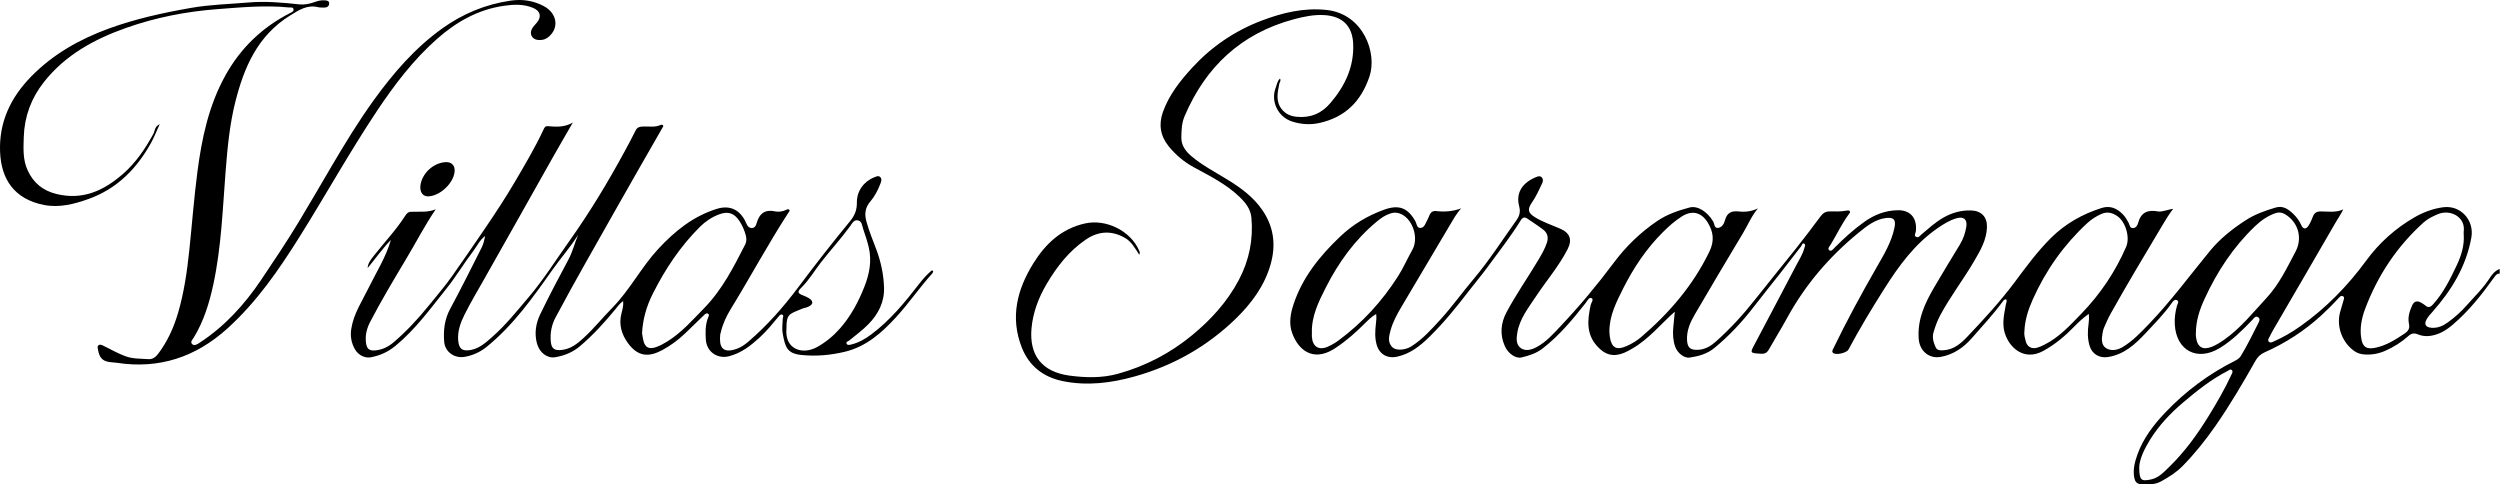
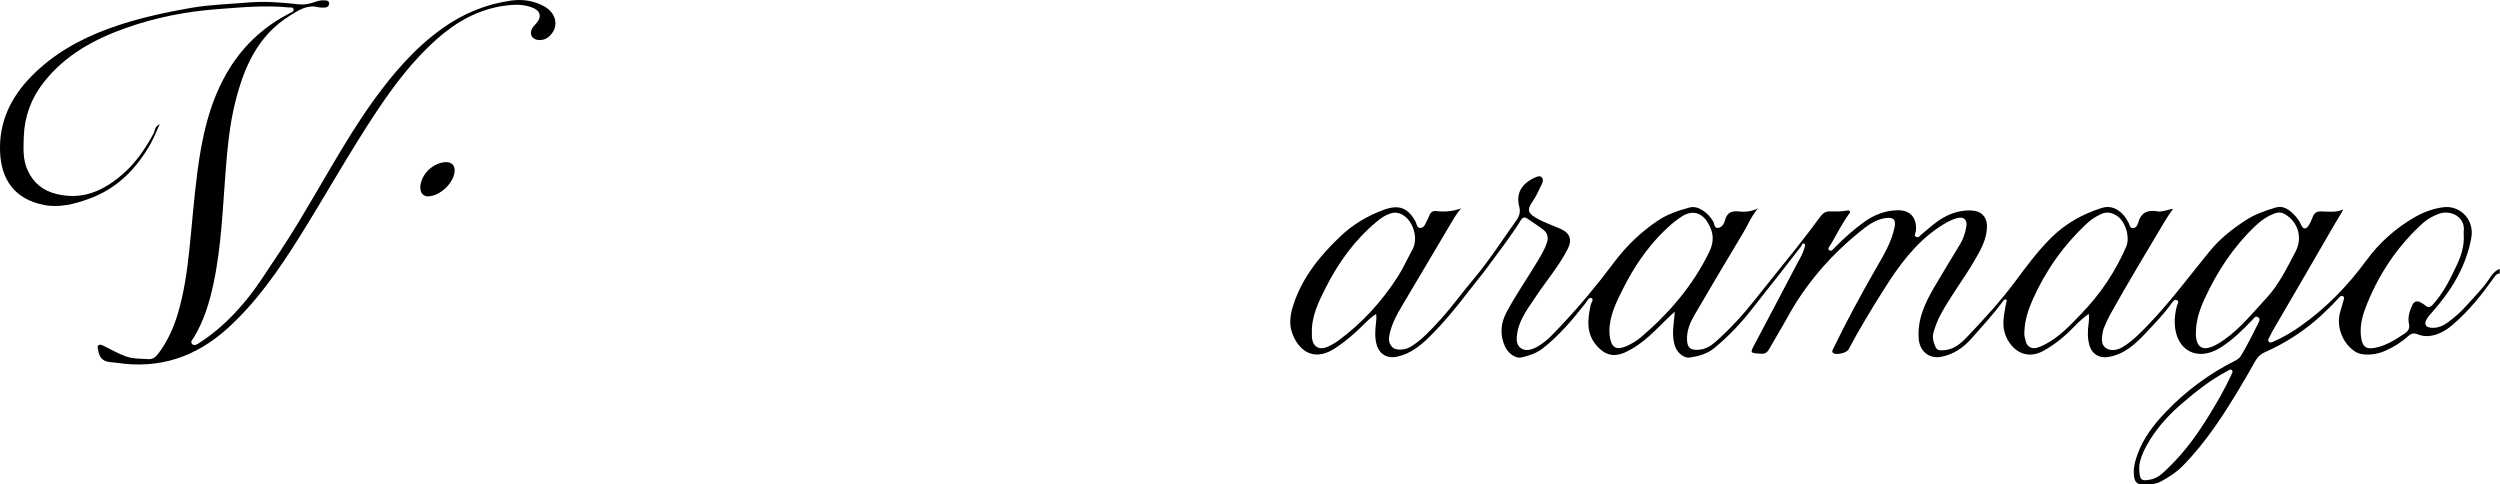
<svg xmlns="http://www.w3.org/2000/svg" id="uuid-37fd1ed4-c8cf-4e14-9df2-5bc2e5db3d25" data-name="Layer 1" viewBox="0 0 633.28 122.72">
  <g id="uuid-5d2f5b7f-afe8-4b48-9670-4b52fb287e56" data-name="cMjF7I.tif">
    <g>
      <path d="m633.28,69.3c-.72-.05-1.07.38-1.46.92-3.11,4.36-6.42,8.55-10.53,12.04-1.64,1.4-3.43,2.5-5.66,2.82-1.14.16-2.18.02-3.21-.4-.89-.37-1.58-.24-2.33.42-1.74,1.56-3.71,2.8-5.86,3.75-1.69.75-3.44,1.07-5.28.94-.92-.07-1.78-.31-2.54-.84-3.1-2.15-4.62-6.25-3.64-9.86.26-.96.55-1.91.83-2.86.12-.41.36-.91-.06-1.17-.5-.31-.89.17-1.2.5-1.37,1.51-2.81,2.94-4.32,4.33-4.27,3.92-9.08,7.02-14.38,9.37-1.08.48-1.76,1.18-2.32,2.16-3.19,5.65-6.47,11.24-10.19,16.57-2.5,3.58-5.21,6.98-8.29,10.1-1.55,1.57-3.4,2.73-5.31,3.8-1.67.94-3.48.87-5.29.76-.95-.06-1.42-.71-1.59-1.57-.41-2.07.1-4.03.79-5.96,1.47-4.09,4.07-7.48,7.01-10.58,5.16-5.45,11.13-9.86,17.86-13.24.57-.29,1.03-.64,1.36-1.19,1.6-2.63,2.94-5.4,4.33-8.14.26-.52.69-1.21-.03-1.64-.64-.39-1.03.3-1.4.68-2.53,2.63-5.09,5.21-8.26,7.14-5.67,3.47-11.03.71-11.41-5.96-.09-1.62.13-3.2.56-4.76.13-.46.63-1.05,0-1.39-.53-.29-.99.23-1.28.65-1.92,2.78-4.31,5.17-6.6,7.63-2.66,2.85-5.52,5.51-9.66,6.13-2.14.32-3.98-.79-4.6-2.85-.55-1.85-.52-3.73-.25-5.62.11-.79.16-1.56.04-2.47-1.44,1.02-2.6,2.1-3.71,3.25-2.32,2.4-4.86,4.51-7.81,6.13-4.84,2.66-8.67-.8-9.79-4.66-.69-2.39-.09-4.78.32-7.15.07-.41.35-.79.09-1.22-.48-.12-.7.26-.91.54-2.38,3.26-5.14,6.19-7.78,9.22-2.09,2.4-4.64,4.19-7.89,4.78-2.97.54-5.34-1.48-5.59-4.52-.39-4.94,1.59-9.14,3.98-13.21,2.13-3.64,4.33-7.23,6.51-10.83.82-1.36,1.3-2.84,1.56-4.38.31-1.84-.62-2.71-2.48-2.17-1.74.5-3.28,1.47-4.78,2.5-5.8,4-9.81,9.52-13.51,15.36-3.2,5.04-6.27,10.14-9.08,15.4-.44.82-3,1.44-3.79.92-.5-.33-.27-.72-.08-1.11,3.38-6.98,7.07-13.8,10.94-20.53,1.85-3.23,3.82-6.44,4.59-10.17.41-1.98-.17-2.69-2.2-2.43-2.72.35-4.81,2.02-6.82,3.66-7.43,6.06-13.57,13.21-18.17,21.63-1.47,2.7-3.11,5.31-4.62,7.99-.48.85-1.04,1.16-2.06,1.09-2.82-.19-2.78-.11-1.4-2.69,3.47-6.52,6.88-13.06,10.32-19.59.77-1.46,1.68-2.86,2.12-4.48.1-.39.4-.92-.09-1.14-.45-.2-.52.41-.73.69-1.76,2.28-3.52,4.57-5.3,6.84-2.19,2.79-4.43,5.54-6.59,8.35-2.98,3.89-6.29,7.45-10.09,10.57-1.83,1.5-4.02,2.11-6.3,2.43-1.34.19-3.04-1.15-3.61-2.73-.55-1.54-.64-3.14-.51-4.76.12-1.4.27-2.8.4-4.14-3.54,3.1-6.53,6.91-10.74,9.33-.66.38-1.32.76-2.02,1.06-2.75,1.17-4.9.58-6.9-1.63-2.86-3.16-2.45-6.74-1.65-10.44.13-.6.87-1.45.21-1.75-.66-.3-1.08.72-1.5,1.25-3.29,4.18-6.67,8.25-10.92,11.53-1.59,1.22-3.45,1.81-5.35,2.25-1.44.33-3.35-1-4.18-2.86-1.3-2.92-1.05-5.84.43-8.61,2.41-4.51,5.35-8.71,7.97-13.1.87-1.46,1.74-2.92,2.27-4.56.44-1.36.09-2.46-.99-3.28-1.28-.98-2.65-1.84-3.97-2.76-.71-.49-1.23-.3-1.65.38-2.57,4.15-5.58,7.99-8.46,11.92-1.53,2.1-3.23,4.07-4.81,6.14-3.07,4.02-6.28,7.95-9.9,11.51-2.32,2.28-4.83,4.27-8.13,5.01-2.51.57-4.55-.58-5.24-3.05-.48-1.72-.39-3.46-.19-5.21.09-.8.2-1.59.07-2.54-1.08.62-1.91,1.43-2.72,2.24-2.36,2.35-4.82,4.57-7.62,6.39-.16.1-.32.21-.48.31-5.37,3.25-9.02,0-10.49-4.21-.84-2.39-.39-4.87.4-7.24,2.26-6.78,6.6-12.15,11.71-17.03,3.25-3.11,6.96-5.34,11.18-6.87,3.72-1.35,6-.56,7.96,2.92.35.61.32,1.73,1.26,1.69,1.03-.04,1.28-1.14,1.71-1.91.26-.45.43-.95.64-1.42.31-.69.87-1.03,1.6-.95,2.15.25,4.25.11,6.39-.68-1.26,1.38-2.11,2.97-3.03,4.52-4.01,6.81-8.06,13.6-12.09,20.4-1.14,1.92-2.2,3.88-2.79,6.04-.4,1.46-.78,3.01.51,4.25.89.86,3.2.73,4.72-.22,2.89-1.81,5.14-4.34,7.41-6.82,2.97-3.25,5.53-6.85,8.37-10.21,4.02-4.76,7.34-9.98,10.94-15.02.79-1.11.99-2.17.65-3.45-.97-3.67,1.09-6.16,4.43-7.47.46-.18.93-.28,1.31.16.4.46.3,1,.08,1.47-.78,1.67-1.54,3.35-2.6,4.88-1.18,1.72-1,2.62.79,3.72,1.99,1.22,4.22,1.96,6.35,2.88,2.5,1.08,3.15,2.79,1.9,5.23-2.22,4.32-5.4,8-8.06,12.02-1.9,2.87-4.09,5.6-4.68,9.15-.24,1.46-.34,3.05.95,3.91,1.24.83,2.77.35,4.06-.36,2.38-1.3,4.14-3.32,5.96-5.24,4.82-5.1,9.3-10.48,13.5-16.1,3.08-4.13,6.75-7.68,11.05-10.58,2.48-1.68,5.28-2.61,8.13-3.38,2.03-.54,4.51,1.07,5.98,3.55.35.59.23,1.76,1.26,1.62.96-.13,1.5-1.07,1.72-1.92.49-1.85,1.59-2.47,3.45-2.25,1.65.19,3.3.01,4.91-.78-1.64,1.92-2.54,4.2-3.79,6.27-4.12,6.85-8.2,13.74-12.23,20.64-1.15,1.96-2.06,4.06-1.95,6.43.1,1.97.85,2.58,2.79,2.49,1.84-.09,3.26-.96,4.55-2.12,3.58-3.2,6.82-6.71,9.79-10.48,3.42-4.35,6.94-8.61,10.38-12.95,2.15-2.71,4.24-5.45,6.3-8.23.62-.84,1.28-1.3,2.36-1.28,1.42.03,2.86.06,4.27-.2.28-.05.63-.1.8.16.19.28-.09.52-.25.74-1.78,2.41-3.04,5.13-4.58,7.67-.26.43-.92,1.05-.38,1.47.53.41,1.01-.31,1.39-.69,2.35-2.35,4.8-4.59,7.52-6.52,2.49-1.78,5.21-2.84,8.33-2.93,3.87-.11,5.05,2.65,4.68,5.4-.06.47-.55,1.07.15,1.38.58.25.93-.35,1.31-.67,1.78-1.49,3.48-3.07,5.53-4.24,2.16-1.23,4.46-1.88,6.94-1.82,2.64.06,4.17,1.6,4.1,4.23-.09,3.19-1.64,5.86-3.2,8.53-2.74,4.71-6.1,9.03-8.66,13.84-.72,1.35-1.22,2.76-1.66,4.21-.42,1.37-.03,2.61.52,3.84.4.89,1.2.8,1.97.77,2.53-.12,4.35-1.65,5.94-3.32,4.25-4.46,8.44-9.01,12.11-13.93,2.89-3.88,5.72-7.74,9.16-11.17,3.66-3.64,7.99-6.07,12.86-7.62,2.16-.69,3.92.09,5.41,1.64.59.62,1.02,1.36,1.43,2.11.28.5.26,1.34,1.06,1.35.79,0,1.19-.7,1.35-1.3.7-2.68,2.43-3.42,5.01-2.93.62.12,1.32-.09,1.97-.23.59-.12,1.16-.35,1.89-.42-.96,1.26-1.79,2.58-2.58,3.92-4.47,7.53-9.01,15.02-13.27,22.67-.64,1.15-1.16,2.38-1.69,3.59-.19.43-.27.9-.35,1.37-.25,1.4-.34,2.98.94,3.76,1.28.78,2.88.48,4.21-.33,2.5-1.52,4.49-3.61,6.51-5.7,5.63-5.85,10.43-12.38,15.56-18.63,2.54-3.1,5.68-5.57,9.04-7.76,2.34-1.52,4.93-2.43,7.58-3.22,1.94-.58,3.31.47,4.56,1.68.81.79,1.48,1.71,1.95,2.77.47,1.07,1.21,1.13,1.85.12.45-.71.8-1.51,1.1-2.3.35-.93.96-1.29,1.96-1.29,1.88,0,3.8.37,5.72-.51-.57,1.19-1.31,2.24-1.94,3.33-5.15,8.94-10.36,17.84-15.55,26.76-.43.74-.84,1.48-1.21,2.25-.17.36-.52.77-.14,1.17.37.39.81.13,1.19-.04,2.4-1.05,4.66-2.37,6.79-3.88,6.53-4.61,12.01-10.25,16.73-16.69,3.25-4.43,7.32-8.08,12.11-10.86,2.27-1.32,4.75-2.25,7.36-2.59,4.4-.57,7.9,3.3,7.11,7.69-1.32,7.31-5.03,13.37-9.89,18.85-.5.56-1.03,1.13-1.4,1.78-.76,1.3-.31,2.09,1.17,2.21,1.61.13,2.98-.49,4.23-1.41,1.69-1.24,3.27-2.63,4.64-4.19,2.03-2.31,4.28-4.43,5.94-7.05.61-.96,1.37-1.81,2.49-2.26v1.13Zm-9.19-9.93c0-.24-.03-.48,0-.71.51-3.73-3.41-5.69-6.46-4.44-1.33.55-2.62,1.16-3.69,2.12-6.76,6.08-11.64,13.45-14.82,21.89-.89,2.37-1.41,4.91-.98,7.51.36,2.2,1.34,2.81,3.58,2.35,2.78-.57,5.08-2.06,7.38-3.59.94-.63,1.38-1.31,1.12-2.47-.36-1.64.15-3.19.81-4.67.45-1,1.21-1.29,2.21-.72.37.21.75.42,1.07.7.78.69,1.32.52,2.01-.24,2.65-2.93,4.36-6.42,6.01-9.92,1.15-2.43,1.96-5.03,1.76-7.81Zm-291.77,24.86c0,.38-.03.76,0,1.13.19,2.47,1.77,3.46,4.03,2.46.95-.42,1.87-.96,2.7-1.57,6.07-4.47,11.06-9.95,15.09-16.27,1.37-2.15,2.39-4.51,3.64-6.74,1.57-2.78.25-7.35-2.59-8.88-.93-.5-1.83-.63-2.87-.32-1.36.41-2.46,1.17-3.53,2.06-5.58,4.62-9.72,10.36-12.95,16.74-1.81,3.57-3.62,7.2-3.53,11.38Zm223.91.23c0,.14,0,.57.05.99.34,2.53,1.75,3.33,4.11,2.35,1.1-.46,2.1-1.09,3.07-1.78,4.16-2.93,7.28-6.89,10.69-10.56,3.2-3.45,5.18-7.66,7.35-11.75,1.82-3.43.67-7.51-2.74-9.48-.81-.46-1.57-.52-2.44-.21-1.96.71-3.61,1.86-5.1,3.29-5.5,5.25-9.58,11.46-12.73,18.3-1.25,2.71-2.24,5.52-2.25,8.85Zm-43.44-.39c-.08.76.15,1.59.36,2.41.34,1.34,1.49,1.99,2.84,1.61.63-.18,1.25-.45,1.84-.75,3.78-1.88,6.59-4.97,9.44-7.92,4.77-4.93,8.57-10.59,11.31-16.9,1.03-2.37-.12-6.36-2.29-7.81-1.25-.84-2.52-1.17-4.02-.5-1.32.6-2.5,1.35-3.55,2.32-5.93,5.48-10.48,11.93-13.77,19.27-1.17,2.61-2.05,5.28-2.15,8.27Zm-105.11-.09c.04.47.04.94.12,1.41.44,2.74,1.7,3.4,4.25,2.27,1.31-.58,2.53-1.31,3.62-2.23,7.17-6.12,13.19-13.12,17.33-21.67,1.34-2.76,1.04-5.05-.44-7.43-1.61-2.59-3.97-3.14-6.55-1.49-1.76,1.13-3.32,2.51-4.8,3.99-4.17,4.16-7.39,8.99-10.02,14.2-1.73,3.45-3.53,6.93-3.51,10.96Zm134.21,34.31c.03,3.36.44,3.67,2.9,3.18,2-.4,3.28-1.83,4.64-3.14,3.98-3.84,7.17-8.29,10.06-12.97,2.08-3.38,4.08-6.81,5.74-10.42.17-.37.49-.83.13-1.18-.4-.39-.79.06-1.14.24-4.13,2.12-7.72,5-11.23,7.97-3.19,2.7-6.06,5.74-8.29,9.3-1.51,2.42-2.71,4.97-2.81,7.03Z" />
-       <path d="m236.4,68.75c-.07.16-.11.36-.22.49-3.25,3.57-5.96,7.6-9.23,11.15-3.59,3.89-7.51,7.41-12.91,8.71-3.64.88-7.34,1.2-11.04.82-3.68-.38-4.12-2.02-4.75-5.53-.21-1.19,0-2.45.03-3.67.01-.35.34-.79-.13-1.01-.42-.19-.7.21-.93.48-1.51,1.82-3,3.66-4.76,5.27-2.29,2.1-4.69,3.99-7.8,4.78-2.94.75-5.67-1.14-5.86-4.19-.12-1.84-.16-3.68.52-5.46.13-.35.49-.87-.01-1.15-.43-.23-.8.22-1.09.49-1.58,1.5-3.12,3.04-4.7,4.55-1.72,1.64-3.64,3.06-5.73,4.19-3.43,1.84-6.16,1.74-8.71-1.74-1.68-2.3-2.38-4.79-1.64-7.62.24-.92.53-1.86.41-3.05-.9.63-1.36,1.34-1.89,1.98-2.76,3.38-5.69,6.6-9.03,9.44-1.84,1.56-3.96,2.42-6.3,2.81-2.05.35-4.02-1.21-4.63-3.55-.67-2.55-.25-5.05.84-7.32,2.26-4.68,4.69-9.29,7.15-13.87,1.07-2,1.58-4.18,2.45-6.25-1.98,3.16-4.46,5.94-6.59,8.97-4.9,6.96-9.84,13.92-16.55,19.37-1.65,1.34-3.52,2.2-5.64,2.56-2.56.42-4.93-1.26-5.14-3.81-.24-2.91.08-5.69,1.52-8.36,2.76-5.12,5.35-10.33,7.97-15.52.45-.9.68-1.92.89-2.94-1.38,1.03-2.07,2.57-3.05,3.87-2.37,3.13-4.39,6.51-6.85,9.58-4.02,5.03-7.8,10.25-12.83,14.39-1.86,1.53-3.92,2.47-6.26,2.9-1.47.27-3.11-.53-3.96-1.97-.94-1.6-1.26-3.33-.98-5.18.59-3.89,2.77-7.1,4.45-10.53,1.95-3.97,4.36-7.73,5.6-12.06-2.15,2.22-3.92,4.75-5.89,7.13.06-1.26.81-2.15,1.52-3.06,2.64-3.38,5.63-6.5,7.96-10.13.34-.53.72-1.02,1.42-1.06,2.11-.11,4.25.24,6.34-.63-2.8,4.14-5.03,8.47-7.52,12.63-3.13,5.24-6.27,10.48-9.09,15.9-.85,1.64-1.28,3.35-1.06,5.19.2,1.71.88,2.2,2.58,2,1.73-.21,3.17-.96,4.46-2.06,3.29-2.81,6.21-5.97,8.93-9.34,1.99-2.47,4.08-4.87,5.89-7.46,2.74-3.91,5.47-7.83,8.15-11.79,2.63-3.88,5.22-7.78,7.59-11.82,2.59-4.4,5.21-8.8,7.37-13.43.23-.49.42-.94,1.11-.88,2.07.17,4.15.35,6.33-.92-1.81,3.15-3.45,5.94-5.04,8.76-5.81,10.3-11.59,20.63-17.43,30.92-1.68,2.96-3.42,5.89-4.95,8.94-1.03,2.05-1.8,4.17-1.63,6.52.17,2.23,1.1,2.9,3.31,2.45,2.17-.44,3.73-1.89,5.28-3.25,3.43-3.01,6.28-6.58,9.22-10.04,3.81-4.48,6.92-9.46,10.32-14.24,5.19-7.28,9.8-14.94,14.06-22.79.95-1.75,1.89-3.5,2.77-5.28.38-.77.96-.94,1.72-.98,1.55-.09,3.15.3,4.65-.42.14-.07.42-.04.52.07.26.27-.02.52-.15.74-3.8,6.65-7.65,13.29-11.41,19.97-5.24,9.32-10.61,18.57-15.63,28.02-1.01,1.9-1.38,3.91-1.2,6.03.16,1.89.95,2.4,2.82,2.18,2.29-.26,3.94-1.61,5.51-3.05,2.59-2.37,4.79-5.12,7.25-7.62,4.46-4.53,7.32-10.24,11.61-14.88,4.18-4.51,8.84-8.3,14.85-10.18,3.08-.96,5.51,0,7.08,2.81.45.8.64,2.01,1.76,2.04,1.14.03,1.22-1.25,1.52-1.99.84-2.09,2.27-2.67,4.38-2.23.98.2,1.99.04,2.92-.42.21-.11.47-.21.67-.03.3.28,0,.51-.14.73-5.16,7.95-9.63,16.3-14.58,24.36-1.14,1.86-2.08,3.83-2.57,5.97-.04.18-.13.36-.15.55-.3,2.88.3,5,4.12,3.68,1.14-.39,2.11-1.08,3.02-1.86,4.77-4.09,8.88-8.76,12.64-13.78,4.25-5.68,8.62-11.27,13.13-16.75,1.23-1.49,1.72-2.9,1.7-4.72-.02-2.87,1.73-5.31,4.41-6.36.47-.19,1.02-.49,1.48-.08.51.45.3,1.08.11,1.59-.63,1.69-1.46,3.29-2.64,4.68-1.26,1.48-1.46,3.09-.97,4.91.66,2.47,1.66,4.83,2.55,7.22,1.17,3.14,1.85,6.39,1.94,9.68.1,3.6-1.46,6.68-4,9.25-1.47,1.49-3.15,2.73-4.77,4.05-.29.24-.98.37-.7.88.25.45.86.25,1.32.13,1.83-.47,3.41-1.39,4.91-2.51,4.81-3.59,8.55-8.16,12.17-12.85.97-1.26,2.02-2.41,3.22-3.42.11.1.22.21.33.31Zm-73.75,15.74c.07.42.14.84.21,1.25.37,2.25,1.46,2.92,3.58,2.1.88-.34,1.72-.8,2.53-1.3,3.64-2.24,6.43-5.44,9.37-8.45,4.57-4.66,7.5-10.42,10.42-16.15.39-.76.36-1.57.15-2.35-.36-1.33-.91-2.59-1.69-3.73-1.31-1.92-2.86-2.39-5.05-1.56-1.85.7-3.47,1.77-4.86,3.15-4.99,4.96-8.82,10.74-11.96,16.98-1.59,3.16-2.55,6.5-2.71,10.05Zm36.56-1.16c-.43,5.18,4.08,6.66,7.83,4.55,2.17-1.22,4.06-2.78,5.71-4.65,2.77-3.13,4.69-6.75,6.21-10.6,1.29-3.27,1.93-6.58,1.08-10.1-.38-1.57-.9-3.08-1.41-4.6-.28-.82-.28-1.95-1.38-2.12-1.01-.16-1.43.84-1.91,1.49-2.31,3.18-4.98,6.07-7.39,9.17-1.64,2.11-3,4.46-4.94,6.37-1.11,1.09-.96,1.45.37,1.97.53.21,1.06.43,1.54.73,1.19.75,1.12,1.56-.17,2.16-.51.24-1.1.3-1.62.52-3.13,1.3-3.89,1.3-3.91,4.68,0,.14,0,.28,0,.43Z" />
      <path d="m40.47,31.43c-.85,1.85-1.45,3.41-2.26,4.86-3.62,6.48-8.59,11.53-15.75,14.1-3.65,1.31-7.41,2.29-11.32,1.53C3.55,50.43.3,45.34.02,38.49c-.31-7.52,2.68-13.8,7.88-19.11,5.55-5.67,12.28-9.45,19.7-12.16,6.77-2.47,13.76-3.99,20.85-5.23,4.81-.84,9.63-.94,14.47-1.36,4.35-.37,8.64.02,12.94.48,1.3.14,2.56-.15,3.78-.57.82-.28,1.63-.53,2.51-.46.58.04,1.27.05,1.23.84-.04.72-.6,1.02-1.31,1-.48-.02-.97.02-1.42-.09-2.84-.71-4.93.72-7.2,2.12-8.19,5.08-11.62,13.08-13.83,21.82-1.45,5.73-1.99,11.6-2.46,17.49-.76,9.64-1.08,19.33-3.13,28.83-1.01,4.68-2.41,9.23-4.92,13.38-.3.5-1.06,1.15-.39,1.73.55.47,1.27,0,1.83-.37,6.38-4.17,11.38-9.67,15.61-15.95,3.22-4.79,6.43-9.59,9.42-14.52,2.82-4.65,5.53-9.37,8.3-14.06,3.41-5.79,6.9-11.54,10.84-16.99,4.92-6.8,10.39-13.16,17.31-18.11,5.22-3.74,11.02-6.14,17.39-7.05,2.88-.41,5.67-.01,8.3,1.38,3.43,1.81,4.01,5.61,1.15,7.88-.8.64-1.71.82-2.68.7-1.46-.19-2.16-1.57-1.42-2.84.3-.53.73-.99,1.14-1.45,1.34-1.51,1.02-3.02-.84-3.81-2.42-1.02-4.98-.9-7.46-.54-6.51.95-11.99,4.05-16.86,8.34-6.03,5.32-10.81,11.63-15.25,18.27-6.91,10.37-12.95,21.26-19.56,31.81-5.29,8.44-10.92,16.63-18.4,23.37-7.96,7.18-17.24,10.3-27.99,8.63-.37-.06-.76-.08-1.14-.11-2.3-.15-3.21-.95-3.59-3.23-.06-.36-.24-.78.11-1.07.39-.33.8-.12,1.2.07,1.88.9,3.68,1.97,5.66,2.69,1.89.69,3.84.59,5.77.73,1.06.08,1.86-.49,2.51-1.36,2.37-3.14,3.95-6.65,5.05-10.41,1.5-5.14,2.26-10.41,2.82-15.72.7-6.62,1.19-13.26,2.05-19.85,1.11-8.55,2.87-16.94,7.15-24.61,3.85-6.9,9.29-12.12,16.34-15.72.42-.21.99-.41.87-.97-.13-.61-.76-.41-1.21-.45-6.04-.61-12.04-.02-18.07.43-7.93.6-15.64,2.11-23.09,4.74-8.08,2.85-15.48,6.89-20.88,13.76-3.18,4.05-4.91,8.65-5.08,13.87-.09,2.9-.27,5.76.99,8.48,1.45,3.14,3.81,5.12,7.27,5.97,6.67,1.64,11.98-.83,16.84-5.05,3.31-2.88,5.68-6.42,7.75-10.21.4-.74.24-1.81,1.63-2.45Z" />
-       <path d="m288.58,64.53c-1.06-1.66-1.94-3.3-3.6-4.26-3.4-1.96-6.74-1.75-9.93.42-4.25,2.89-7.33,6.85-9.9,11.2-2.07,3.5-3.5,7.26-3.86,11.32-.58,6.6,2.47,10.98,9.65,11.94,4.07.54,8.25.65,12.33-.49,6.93-1.93,13.14-5.18,18.68-9.73,4.82-3.96,8.94-8.5,11.86-14.01,2.6-4.92,3.69-10.19,3.19-15.75-.2-2.24-1.5-3.83-3.02-5.3-3.36-3.24-7.51-5.29-11.55-7.49-2.5-1.36-4.62-3.14-6.4-5.34-2.12-2.62-2.56-5.56-1.45-8.67,1.56-4.36,4.39-7.93,7.48-11.29,4.9-5.32,10.77-9.29,17.54-11.86,5.26-2,10.65-3.31,16.42-2.7,9.33.99,12.89,10.92,10.89,16.84-2.14,6.35-6.19,10.38-12.78,11.81-2.26.49-4.55.33-6.77-.37-3.64-1.15-5.57-5.13-4.18-8.66.28-.72.35-1.57,1.06-2.24.32.57-.1.93-.18,1.33-.44,2.23-.98,4.47.67,6.49.95,1.16,2.17,1.71,3.7,1.86,3.52.35,6.33-.83,8.59-3.49,3.69-4.32,6-9.16,5.76-14.97-.19-4.53-2.69-7-7.25-7.29-2.66-.17-5.24.37-7.75,1.04-13.39,3.58-22.42,12.08-27.74,24.64-.71,1.68-.76,3.51-.79,5.29-.04,1.97,1.04,3.48,2.51,4.73,2.73,2.32,5.9,3.97,8.94,5.83,3.51,2.14,6.76,4.46,9.13,7.95,2.91,4.3,3.39,8.86,2.03,13.66-1.54,5.42-4.81,9.84-8.79,13.72-7.25,7.05-15.82,11.91-25.57,14.65-6.01,1.69-12.15,2.47-18.34,1.19-4.86-1-8.48-3.8-10.32-8.48-3.01-7.65-1.2-14.74,2.96-21.41,3.07-4.92,7.11-8.72,13.06-10.04,5.35-1.19,11.54,1.88,13.69,6.87.11.25.29.5.04,1.04Z" />
      <path d="m112.86,41.07c1.6-.09,2.51.94,2.28,2.58-.42,2.89-3.62,5.88-6.52,6.09-1.48.11-2.34-1.03-2.12-2.78.39-3.04,3.27-5.71,6.36-5.89Z" />
    </g>
  </g>
</svg>